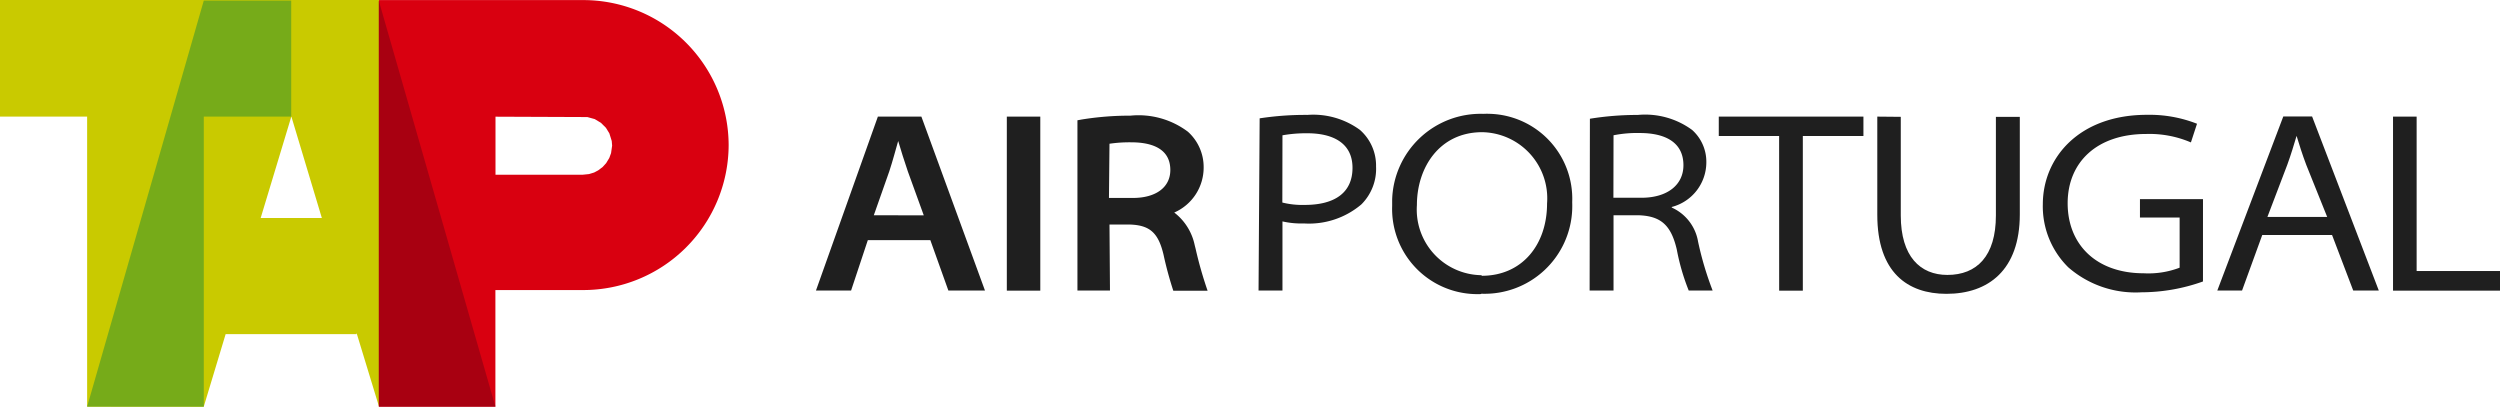
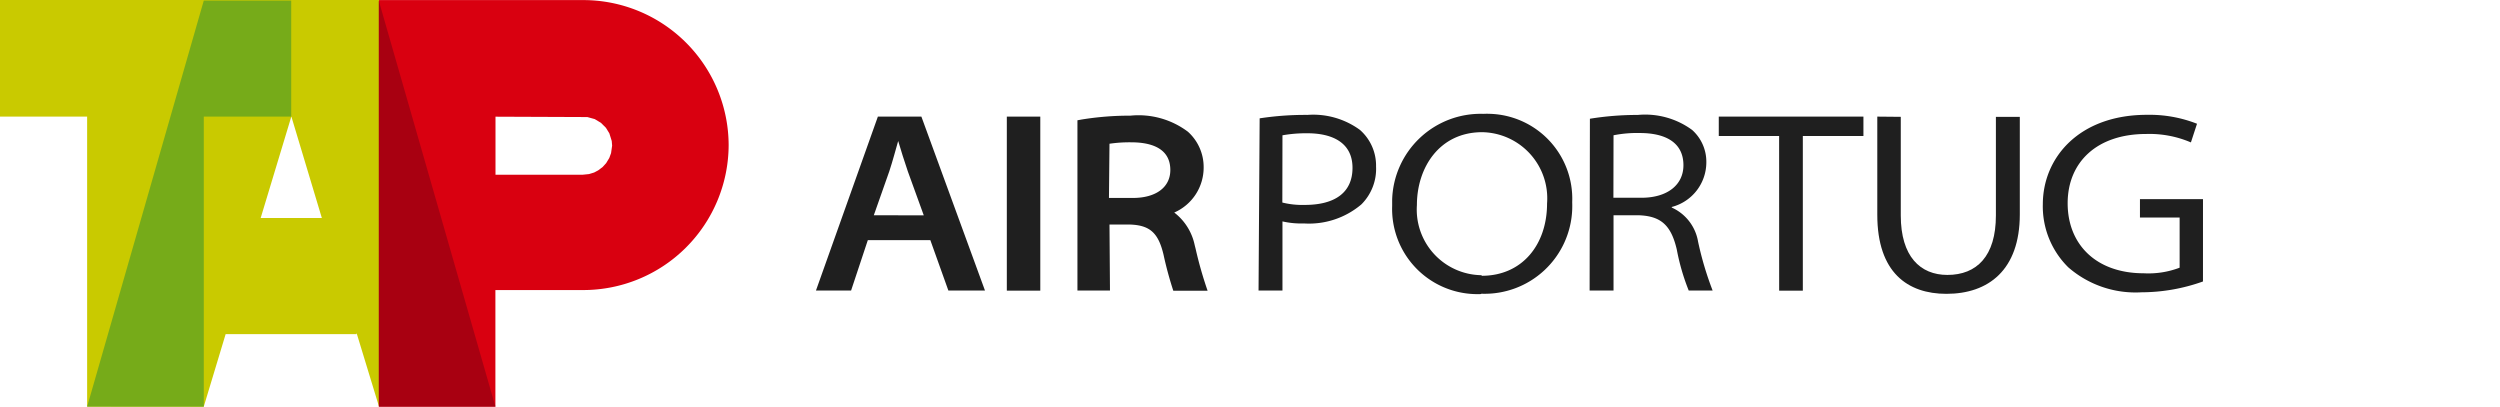
<svg xmlns="http://www.w3.org/2000/svg" id="logo-TAP" width="122.951" height="20" viewBox="0 0 122.951 20">
  <path id="Caminho_2494" data-name="Caminho 2494" d="M-709.584,236.3h-10.028V256.29h5.725v-5.729h4.3a7.152,7.152,0,0,0,7.171-7.133A7.152,7.152,0,0,0-709.584,236.3Zm1.385,7.527-.086.236-.155.257-.171.188-.22.166-.2.106-.251.077-.3.031h-4.3v-2.853l4.518.018.363.1.307.185.243.243.168.272.118.377.019.228Z" transform="translate(738.251 -236.296)" fill="#d90010" />
  <path id="Caminho_2495" data-name="Caminho 2495" d="M-827.611,247.017h3.009l-1.5-4.993Zm-8.535,9.272V242.03h-4.285v-5.735h18.639v19.994l-1.105-3.625v.064h-6.437l-1.076,3.566Z" transform="translate(840.431 -236.295)" fill="#c9ca00" />
  <path id="Caminho_2496" data-name="Caminho 2496" d="M-812.655,256.457h5.737V242.192h4.3v-5.706h-4.3Z" transform="translate(816.94 -236.457)" fill="#76ab19" />
  <path id="Caminho_2497" data-name="Caminho 2497" d="M-719.688,256.457h5.737l-5.737-19.971Z" transform="translate(738.316 -236.457)" fill="#a80011" />
  <path id="Caminho_2498" data-name="Caminho 2498" d="M-438.05,274.049a6.686,6.686,0,0,1,1.223-.1c1.258,0,2.222.479,2.222,1.7s-.87,1.824-2.351,1.824a4.074,4.074,0,0,1-1.1-.117Zm-1.176,7.635h1.176v-3.4a4.137,4.137,0,0,0,1.052.1,3.983,3.983,0,0,0,2.828-.936,2.466,2.466,0,0,0,.723-1.865,2.333,2.333,0,0,0-.794-1.8,3.888,3.888,0,0,0-2.58-.737,14.854,14.854,0,0,0-2.351.169Z" transform="translate(501.122 -267.395)" fill="#1f1f1f" />
  <path id="Caminho_2499" data-name="Caminho 2499" d="M-392.264,280.705a3.226,3.226,0,0,1-3.174-3.449c0-1.847,1.111-3.584,3.209-3.584a3.255,3.255,0,0,1,3.192,3.508c0,2.028-1.228,3.554-3.209,3.554Zm0,.912a4.311,4.311,0,0,0,4.464-4.149q.006-.179,0-.359a4.178,4.178,0,0,0-4.012-4.339q-.183-.008-.367,0a4.352,4.352,0,0,0-4.476,4.221q0,.158,0,.316a4.189,4.189,0,0,0,4.05,4.327q.156.006.311,0Z" transform="translate(465.122 -267.171)" fill="#1f1f1f" />
  <path id="Caminho_2500" data-name="Caminho 2500" d="M-332.51,274.139a5.9,5.9,0,0,1,1.293-.111c1.211,0,2.145.432,2.145,1.584,0,.97-.793,1.6-2.069,1.6h-1.375Zm-1.176,7.635h1.176v-3.7h1.276c1.064.047,1.558.5,1.834,1.678a10.752,10.752,0,0,0,.588,2.023h1.176a15.866,15.866,0,0,1-.717-2.409,2.241,2.241,0,0,0-1.293-1.672v-.029a2.271,2.271,0,0,0,1.7-2.175,2.094,2.094,0,0,0-.7-1.614,3.906,3.906,0,0,0-2.675-.737,14.454,14.454,0,0,0-2.351.187Z" transform="translate(411.864 -267.486)" fill="#1f1f1f" />
  <path id="Caminho_2501" data-name="Caminho 2501" d="M-289.53,282.232h1.164v-7.606h2.98v-.953H-292.5v.953h2.968Z" transform="translate(377.03 -267.938)" fill="#1f1f1f" />
  <path id="Caminho_2502" data-name="Caminho 2502" d="M-241.976,273.672V278.5c0,2.835,1.487,3.888,3.4,3.888,2.063,0,3.609-1.169,3.609-3.911v-4.794h-1.176v4.852c0,2-.94,2.923-2.386,2.923-1.334,0-2.292-.906-2.292-2.923v-4.852Z" transform="translate(334.302 -267.937)" fill="#1f1f1f" />
  <path id="Caminho_2503" data-name="Caminho 2503" d="M-181.337,277.238h-3.1v.906h1.951v2.467a4.311,4.311,0,0,1-1.763.275c-2.351,0-3.744-1.426-3.744-3.443s1.434-3.408,3.862-3.408a5.171,5.171,0,0,1,2.2.415l.3-.918a6.383,6.383,0,0,0-2.463-.439c-3.339,0-5.12,2.111-5.12,4.4a4.209,4.209,0,0,0,1.252,3.1,5.037,5.037,0,0,0,3.609,1.228,9.018,9.018,0,0,0,3.015-.532Z" transform="translate(289.681 -267.446)" fill="#1f1f1f" />
-   <path id="Caminho_2504" data-name="Caminho 2504" d="M-131.116,278.574l.982-2.578c.182-.5.318-.959.453-1.409.135.438.27.883.476,1.427l1.029,2.56Zm3.18.889,1.04,2.73h1.258l-3.28-8.559h-1.417l-3.245,8.559h1.217l.993-2.73Z" transform="translate(242.628 -267.905)" fill="#1f1f1f" />
-   <path id="Caminho_2505" data-name="Caminho 2505" d="M-77.57,282.232h5.261v-.965h-4.1v-7.594H-77.57Z" transform="translate(195.26 -267.938)" fill="#1f1f1f" />
  <rect id="Retângulo_789" data-name="Retângulo 789" width="1.646" height="8.559" transform="translate(49.516 5.735)" fill="#1f1f1f" />
  <path id="Caminho_2506" data-name="Caminho 2506" d="M-577.437,278.524l.764-2.169c.165-.5.3-1.017.435-1.485.141.468.294.976.476,1.5l.782,2.157Zm2.78,1.222.887,2.479h1.8l-3.127-8.553h-2.14l-3.045,8.553h1.728l.823-2.479Z" transform="translate(620.411 -267.937)" fill="#1f1f1f" />
  <path id="Caminho_2507" data-name="Caminho 2507" d="M-495.374,278.722h1.04c.958.041,1.37.421,1.622,1.5a17.884,17.884,0,0,0,.476,1.754h1.687a19.31,19.31,0,0,1-.588-2.058l-.047-.187a2.716,2.716,0,0,0-1.005-1.6,2.414,2.414,0,0,0,1.446-2.222,2.332,2.332,0,0,0-.776-1.754,4.041,4.041,0,0,0-2.827-.789,14.7,14.7,0,0,0-2.416.193l-.188.035v8.372h1.6Zm0-3.975a6.775,6.775,0,0,1,1.07-.07c.876,0,1.922.234,1.922,1.362,0,.848-.706,1.374-1.84,1.374H-495.4Z" transform="translate(549.939 -267.678)" fill="#1f1f1f" />
</svg>